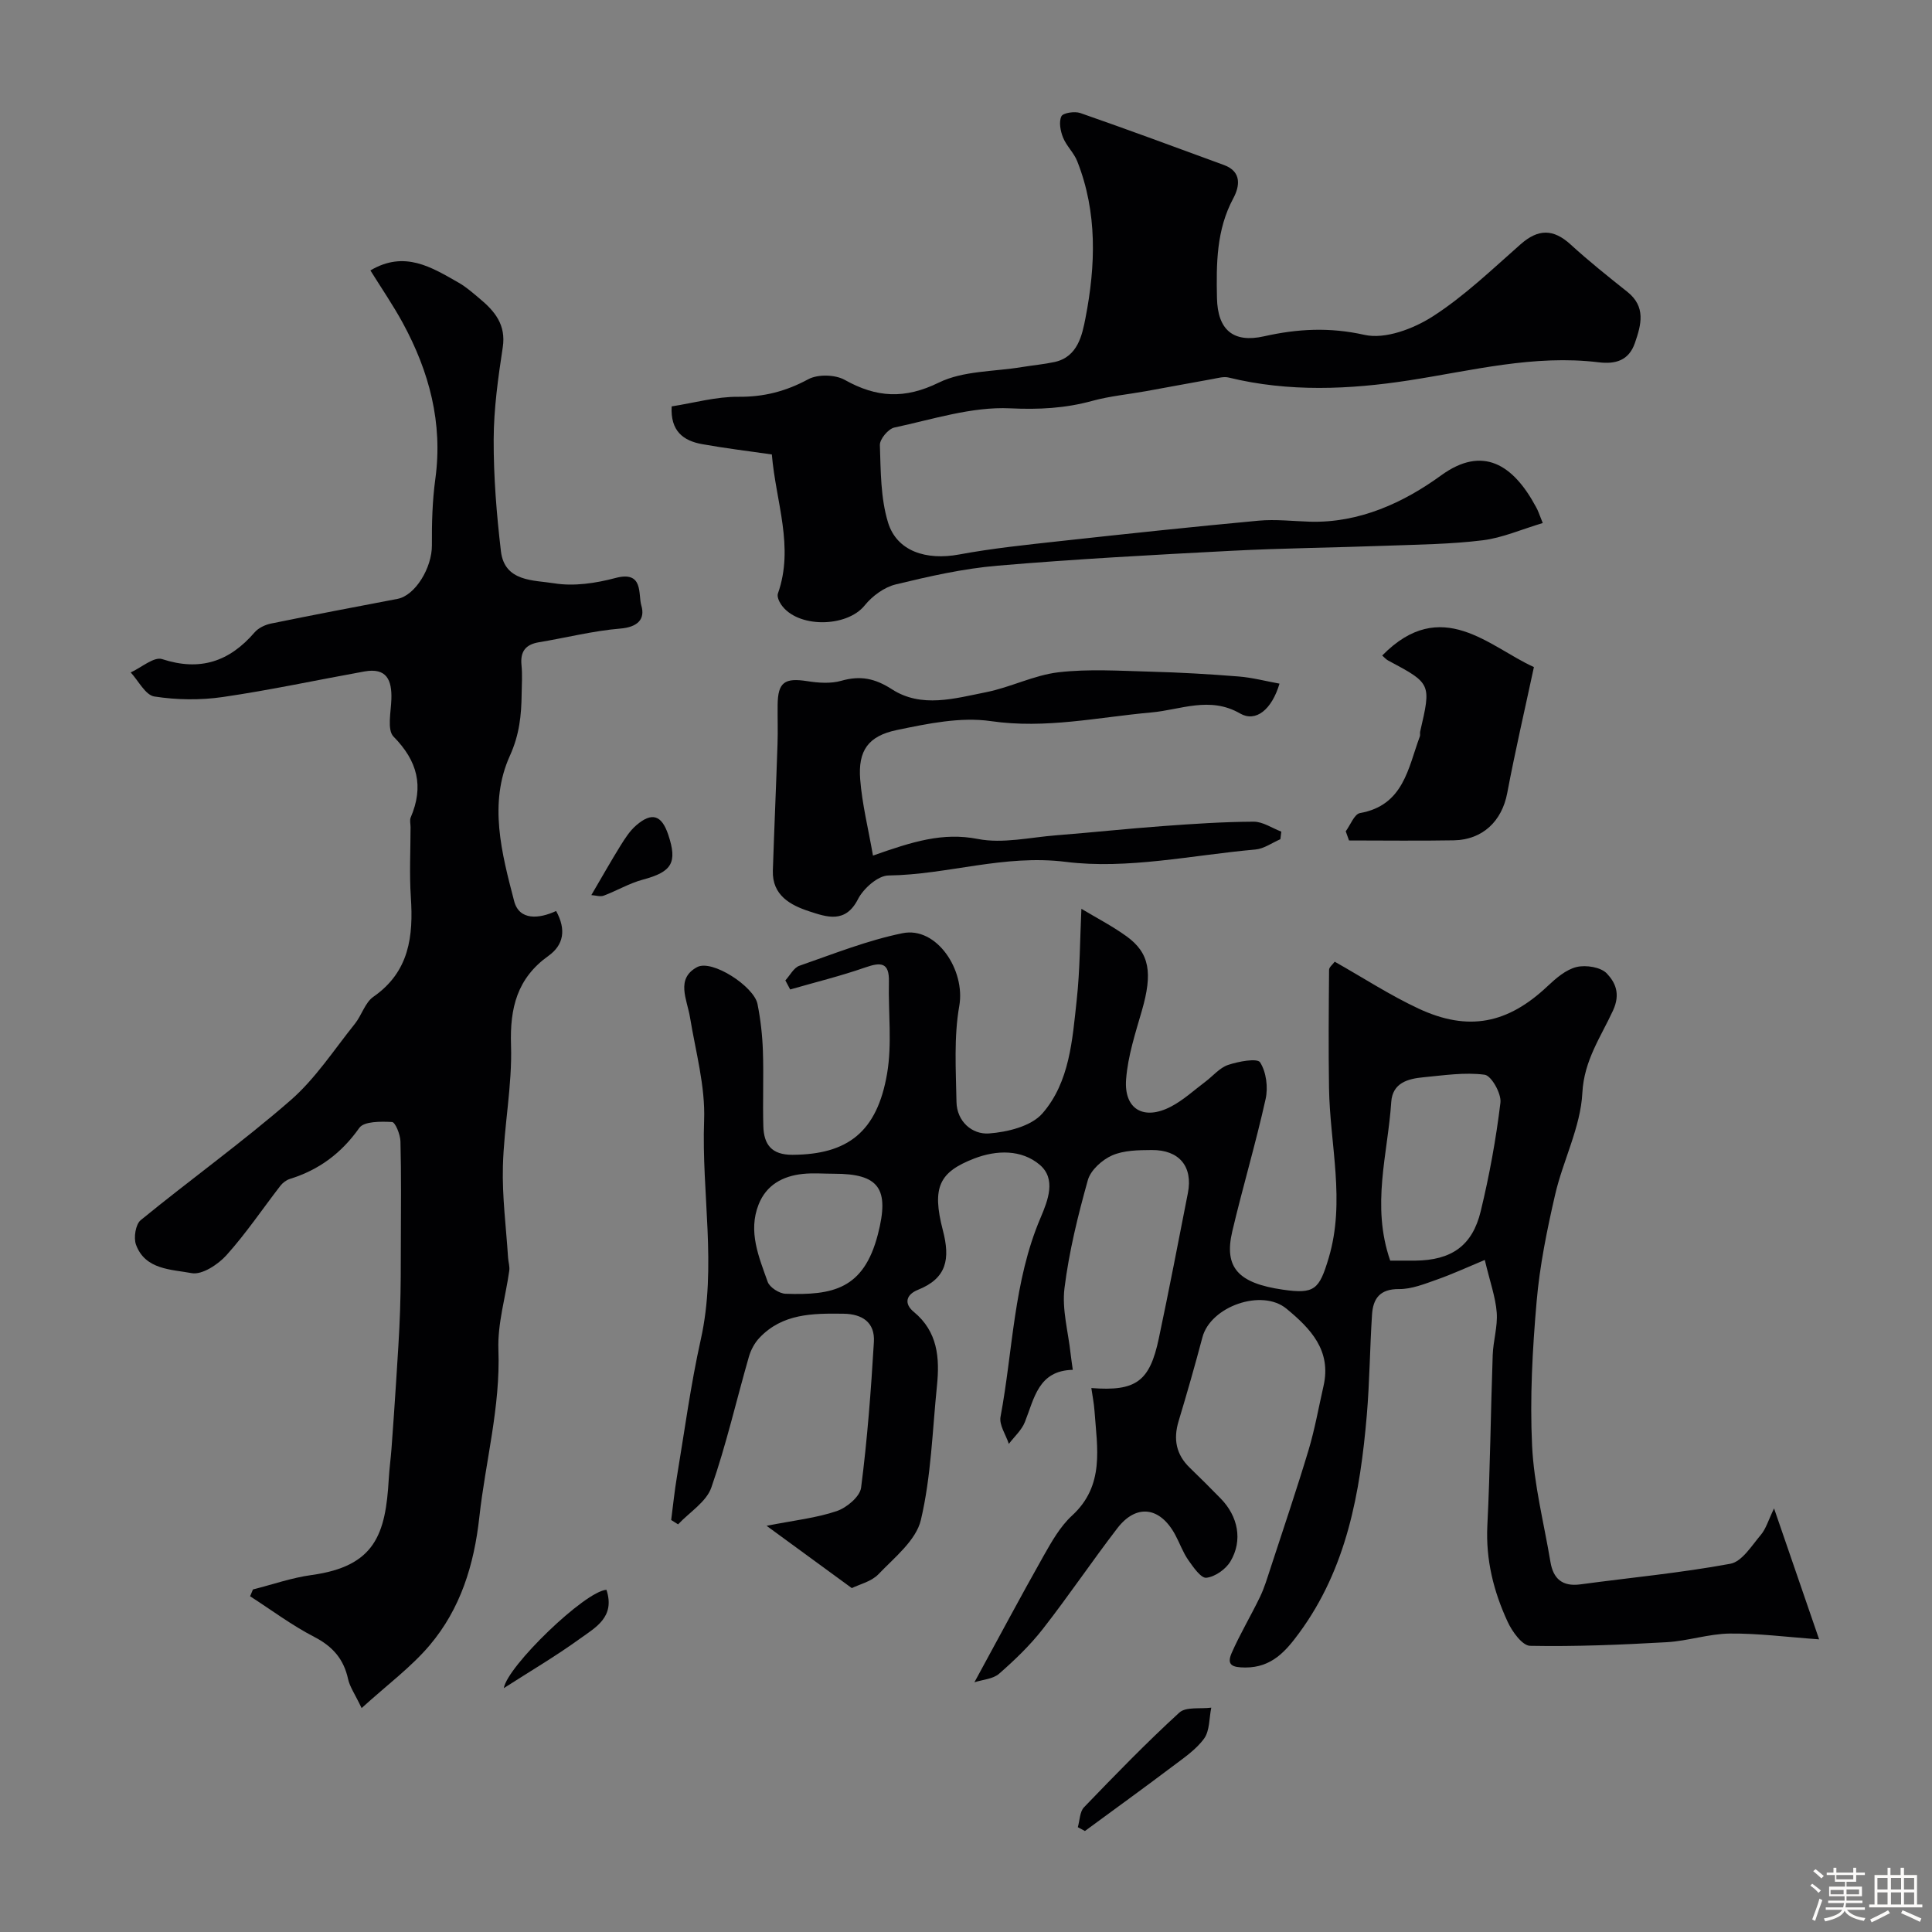
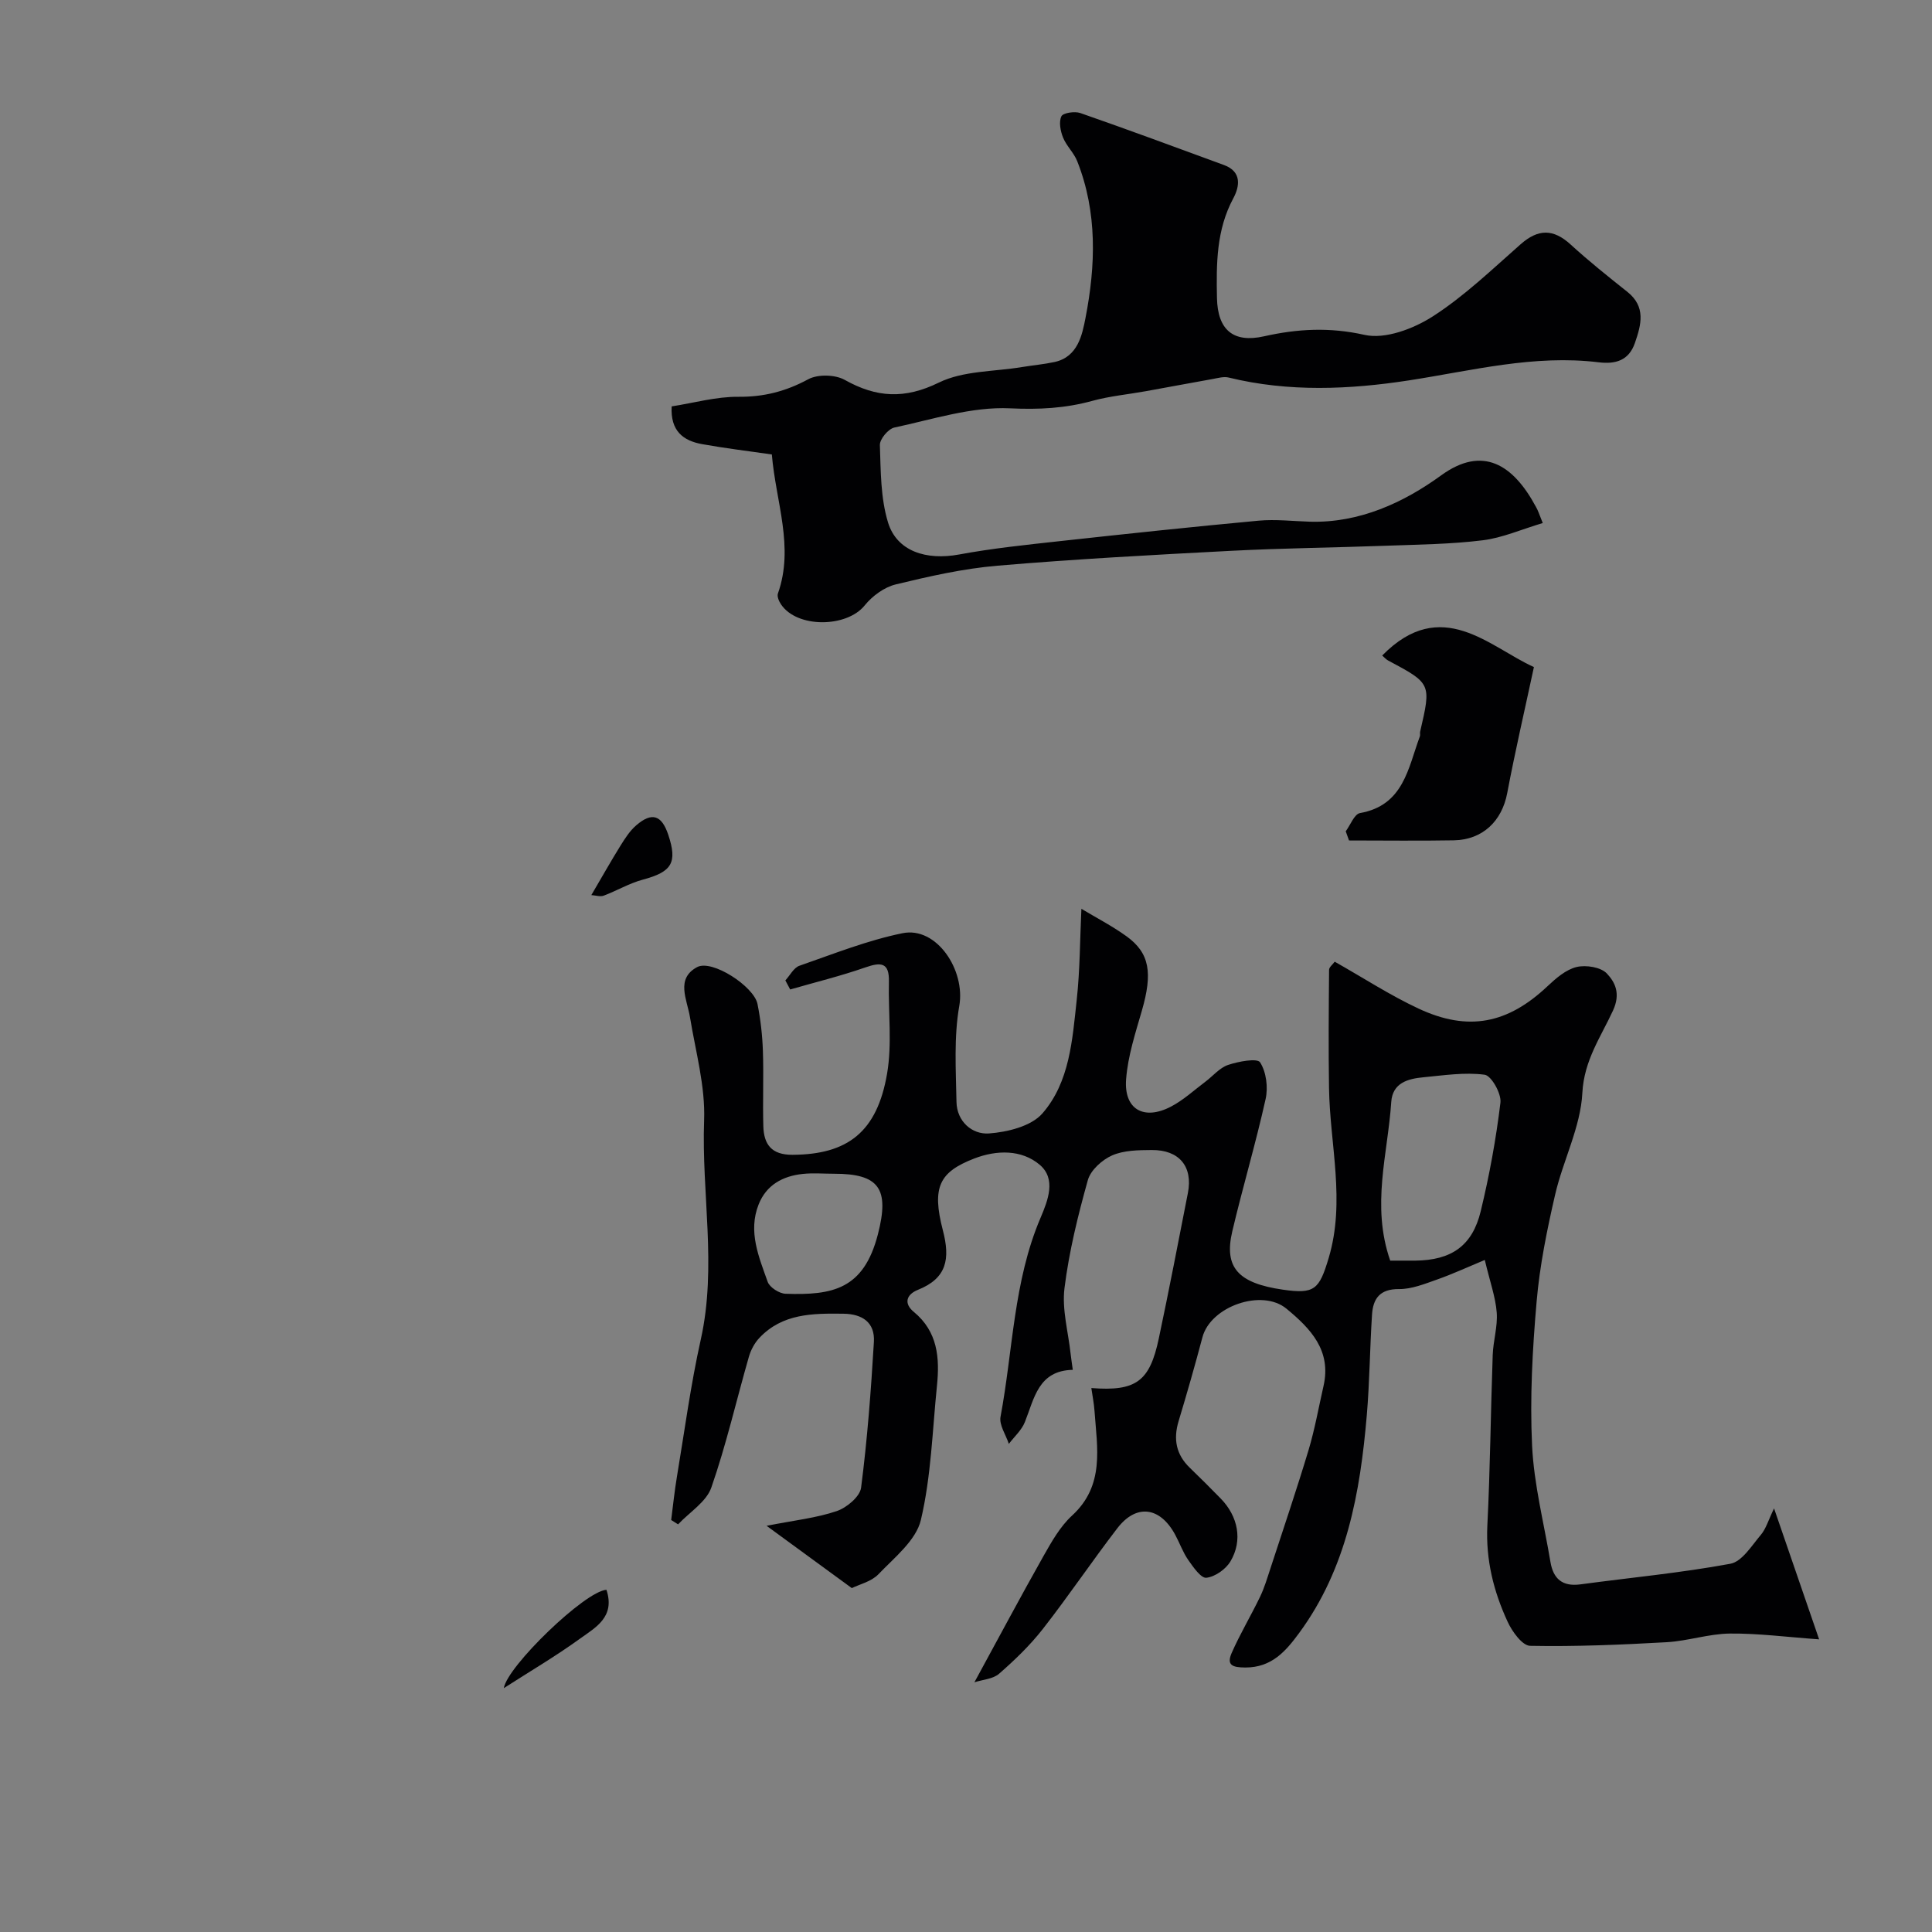
<svg xmlns="http://www.w3.org/2000/svg" enable-background="new 0 0 400 400" viewBox="0 0 400 400">
  <rect x="0" y="0" width="400" height="400" fill="#808080" stroke="none" />
-   <path d="m374.8 390.4.4-.4c.7.5 1.3 1 1.8 1.4l-.5.5c-.5-.6-1.1-1.1-1.7-1.5zm1 7.3-.6-.3c.5-1.4 1.1-2.8 1.5-4.3.2.1.4.2.6.3-.5 1.3-1 2.8-1.5 4.3zm-.4-10.3.5-.4c.4.3 1 .8 1.7 1.4l-.5.5c-.5-.5-1.1-1-1.7-1.5zm2.5.3h1.7v-1h.6v1h3.5v-1h.6v1h1.8v.5h-1.8v1.4h-2v1h3.2v2h-3.2v.9h3.3v.5h-3.4c0 .3-.1.6-.1.9h4v.5h-3.7c.7.9 1.9 1.5 3.8 1.7-.1.2-.2.4-.3.6-2.1-.4-3.5-1.1-4-2.1-.4 1-1.8 1.7-4 2.2-.1-.2-.2-.4-.3-.6 2.1-.4 3.4-1 3.8-1.8h-3.4v-.5h3.6c.1-.3.1-.6.2-.9h-3.3v-.5h3.4c0-.3 0-.6 0-.9h-3.2v-2h3.3v-1h-2.1v-1.4h-1.7v-.5zm1.1 3.5v1h2.7c0-.3 0-.4 0-.4 0-.1 0-.2 0-.2 0-.1 0-.2 0-.3h-2.7zm1.2-3v.9h3.5v-.9zm4.7 3h-2.6v.6.4h2.6z" fill="#fcfbfa" />
-   <path d="m393.6 386.7h.6v1.5h2.7v6.1h1.1v.6h-11v-.6h1.1v-6.1h2.7v-1.5h.6v1.5h2.1v-1.5zm-2.7 8.8.4.6c-1.2.6-2.5 1.3-3.8 1.9-.1-.2-.2-.4-.3-.6 1.2-.6 2.5-1.2 3.7-1.9zm-2.2-6.7v2.4h2.1v-2.4zm0 3v2.5h2.1v-2.5zm2.8-3v2.4h2.1v-2.4zm0 3v2.5h2.1v-2.5zm6 6.1c-1.4-.7-2.7-1.3-3.9-1.8l.3-.6c1.5.6 2.7 1.2 3.9 1.7zm-1.2-9.1h-2.1v2.4h2.1zm-2.1 3v2.5h2.1v-2.5z" fill="#fcfbfa" />
  <g fill="#010103">
    <path d="m276.34 199.11c6.03 3.41 11.49 6.97 17.34 9.7 10.33 4.83 18.49 3.13 26.71-4.62 1.75-1.65 3.81-3.44 6.02-3.98 1.94-.47 5.03.02 6.28 1.35 1.7 1.81 2.88 4.14 1.27 7.65-2.49 5.42-6 10.31-6.35 17.05-.36 7.1-4 13.98-5.64 21.09-1.68 7.29-3.19 14.69-3.83 22.13-.86 9.89-1.41 19.88-.94 29.78.38 8.08 2.46 16.08 3.8 24.11.58 3.5 2.47 5.15 6.18 4.66 10.36-1.4 20.8-2.37 31.07-4.27 2.41-.44 4.41-3.74 6.31-5.98 1.07-1.26 1.55-3.03 2.74-5.48 3.23 9.39 6.09 17.71 9.33 27.11-6.75-.48-12.62-1.26-18.49-1.2-4.36.05-8.69 1.54-13.07 1.79-9.41.53-18.85.93-28.27.75-1.62-.03-3.72-2.94-4.65-4.96-2.91-6.28-4.56-12.85-4.21-19.96.59-11.75.69-23.53 1.11-35.29.1-2.94 1.05-5.9.83-8.79-.24-3.18-1.38-6.3-2.47-10.89-3.58 1.49-6.67 2.92-9.87 4.05-2.56.9-5.26 2-7.88 1.98-3.99-.04-5.39 1.98-5.6 5.32-.45 6.93-.49 13.88-1.08 20.8-1.37 16.03-4.15 31.68-14 45.08-2.76 3.75-5.67 7.16-11.14 7.15-2.67-.01-3.94-.47-2.84-3 1.74-3.97 3.99-7.71 5.87-11.62.9-1.86 1.49-3.87 2.14-5.84 2.67-8.17 5.43-16.32 7.91-24.55 1.3-4.34 2.09-8.84 3.1-13.27 1.68-7.36-2.68-11.89-7.67-16.01-5.1-4.21-15.71-.48-17.4 5.92-1.54 5.81-3.19 11.59-4.93 17.35-1.13 3.74-.53 6.93 2.33 9.68 2.16 2.08 4.28 4.2 6.38 6.35 3.6 3.68 4.61 8.67 2.02 13.02-.96 1.62-3.17 3.18-4.98 3.39-1.11.13-2.72-2.2-3.75-3.67-1.11-1.59-1.77-3.5-2.7-5.22-3.13-5.82-8.06-6.48-11.99-1.36-5.27 6.86-10.11 14.05-15.43 20.86-2.65 3.39-5.81 6.43-9.05 9.26-1.26 1.1-3.39 1.21-5.11 1.77 4.91-9 9.5-17.63 14.31-26.15 1.68-2.97 3.45-6.11 5.91-8.37 6.79-6.23 5.19-13.99 4.65-21.62-.11-1.57-.42-3.12-.66-4.78 9.25.72 12.09-1.35 13.97-10.28 2.12-10.01 4.05-20.06 6.02-30.1 1.07-5.47-1.78-8.95-7.5-8.9-2.76.02-5.75.05-8.18 1.11-2.07.91-4.45 3.05-5.03 5.11-2.06 7.35-3.9 14.83-4.84 22.38-.55 4.41.78 9.05 1.27 13.59.11.97.26 1.93.45 3.32-7.14.15-7.96 5.89-9.92 10.81-.67 1.68-2.19 3.03-3.32 4.52-.61-1.88-2.04-3.91-1.72-5.62 2.58-13.75 2.67-28.01 8.27-41.15 1.58-3.71 3.28-8.1-.16-11.02-3.76-3.18-8.92-3.08-13.56-1.29-7.19 2.79-8.83 5.88-6.49 14.86 1.55 5.94.82 9.93-5.15 12.32-2.46.99-2.96 2.85-.87 4.57 4.97 4.1 5.38 9.52 4.8 15.26-.95 9.3-1.2 18.78-3.33 27.81-.99 4.23-5.47 7.78-8.78 11.24-1.48 1.55-3.98 2.11-5.52 2.88-5.83-4.26-11.33-8.28-17.65-12.9 5.8-1.14 10.33-1.62 14.54-3.05 2.06-.7 4.79-2.99 5.03-4.84 1.29-10.01 2.05-20.09 2.65-30.17.24-4.02-2.36-5.81-6.34-5.85-6.33-.08-12.61-.06-17.38 5.02-.99 1.05-1.76 2.49-2.16 3.89-2.6 9.03-4.69 18.23-7.78 27.09-1.04 2.97-4.52 5.1-6.88 7.61-.48-.3-.95-.6-1.43-.9.39-2.99.69-5.99 1.19-8.96 1.58-9.48 2.85-19.04 4.94-28.41 3.37-15.12.13-30.27.69-45.4.26-7.05-1.76-14.21-2.92-21.29-.61-3.72-3.02-8 1.47-10.41 3.1-1.66 11.77 4 12.5 7.63.64 3.2 1.01 6.49 1.12 9.75.18 5.18-.06 10.38.09 15.57.11 3.74 1.67 5.93 6.03 5.91 11.38-.06 17.51-4.67 19.59-16.8 1.06-6.18.23-12.67.38-19.01.1-4.01-1.6-4.13-4.87-2.99-5.1 1.78-10.37 3.07-15.57 4.57-.33-.63-.66-1.26-1-1.88.96-1.04 1.73-2.62 2.91-3.03 7.05-2.45 14.07-5.26 21.35-6.74 7.06-1.44 13.05 7.65 11.75 15.04-1.14 6.47-.7 13.25-.58 19.89.08 4.07 3.25 6.77 6.71 6.53 3.85-.28 8.77-1.49 11.09-4.16 5.64-6.48 6.19-15.22 7.09-23.46.68-6.21.67-12.5.97-18.89 3.01 1.81 6.33 3.52 9.33 5.68 4.83 3.48 5.44 7.61 3.2 15.38-1.35 4.67-2.9 9.41-3.27 14.2-.49 6.25 3.65 8.63 9.29 5.69 2.57-1.34 4.78-3.4 7.13-5.16 1.57-1.18 2.94-2.88 4.7-3.47 2.14-.72 6.03-1.45 6.62-.53 1.28 1.99 1.68 5.18 1.14 7.6-2.04 9.19-4.74 18.23-6.9 27.39-1.76 7.49 1.21 10.73 10.46 12.07 6.58.95 7.54-.01 9.5-6.56 3.51-11.77.25-23.45.07-35.17-.13-8.16-.06-16.32.01-24.47 0-.57.72-1.09 1.17-1.7zm11.49 61.89c1.61 0 3.41.02 5.22 0 7.44-.09 11.78-3.04 13.52-10.24 1.79-7.4 3.17-14.93 4.08-22.48.22-1.86-1.88-5.58-3.27-5.77-4.14-.55-8.46.13-12.69.53-3.22.3-6.39 1.16-6.65 5.14-.7 10.71-4.19 21.37-.21 32.82zm-115.16-17.99c-2.16 0-4.34-.19-6.48.04-4.14.44-7.53 2.28-9.13 6.33-2.22 5.61.06 10.87 1.88 16.01.41 1.15 2.4 2.43 3.71 2.47 9.74.33 16.17-.91 19.11-12.31 2.44-9.46.26-12.55-9.09-12.54z" />
-     <path d="m52.37 329.08c4.05-1.02 8.04-2.43 12.16-2.99 13.15-1.81 15.31-8.46 15.96-19.91.12-2.07.4-4.12.56-6.18.35-4.78.69-9.56.99-14.35.3-4.77.63-9.53.79-14.31.16-4.68.15-9.37.16-14.05.02-7 .1-14-.08-20.99-.04-1.42-1.07-3.96-1.74-4-2.3-.12-5.8-.17-6.78 1.22-3.7 5.24-8.34 8.69-14.36 10.56-.74.23-1.49.79-1.97 1.41-3.72 4.81-7.13 9.89-11.18 14.39-1.75 1.94-5.06 4.11-7.2 3.71-4.18-.79-9.6-.67-11.52-5.88-.53-1.44-.09-4.23.97-5.09 10.26-8.39 21.06-16.14 31.04-24.83 5.13-4.47 8.98-10.44 13.3-15.82 1.42-1.77 2.1-4.39 3.84-5.6 7.45-5.19 8.29-12.52 7.75-20.64-.32-4.81-.06-9.66-.06-14.49 0-.67-.21-1.42.03-1.99 2.76-6.44 1.43-11.69-3.55-16.74-1.37-1.39-.53-5.11-.45-7.75.13-3.97-.98-6.57-5.59-5.74-9.77 1.76-19.49 3.86-29.31 5.29-4.65.68-9.55.61-14.18-.11-1.84-.29-3.28-3.24-4.89-4.98 2.19-.99 4.81-3.31 6.5-2.76 7.87 2.57 13.93.52 19.15-5.53.79-.92 2.18-1.58 3.4-1.83 8.71-1.78 17.45-3.45 26.19-5.11 3.66-.69 7.16-6.44 7.12-11.11-.03-4.57.09-9.19.71-13.71 1.59-11.62-1.27-22.24-6.74-32.31-2-3.67-4.38-7.14-6.7-10.87 7.09-4.21 12.69-.64 18.29 2.55 1.55.88 2.92 2.11 4.3 3.26 3.15 2.62 5.52 5.43 4.81 10.11-.96 6.31-1.86 12.7-1.88 19.07-.03 7.71.6 15.47 1.5 23.14.75 6.39 6.82 5.96 11.04 6.65 4.08.66 8.61-.02 12.67-1.1 5.89-1.57 4.67 3.37 5.36 5.69.86 2.87-.81 4.49-4.36 4.78-5.65.47-11.22 1.9-16.83 2.83-2.79.46-3.9 1.92-3.62 4.74.2 1.98.06 4 .03 5.99-.05 4.39-.46 8.41-2.43 12.76-4.46 9.84-1.7 20.21.88 30.11 1.06 4.07 5.2 3.67 8.69 2.04 2.14 3.91 1.54 7.05-1.59 9.29-6.48 4.63-8 10.76-7.75 18.49.27 8.33-1.46 16.7-1.68 25.07-.17 6.3.67 12.62 1.07 18.93.06.9.37 1.82.25 2.68-.76 5.47-2.45 10.95-2.25 16.37.44 11.83-2.68 23.12-3.95 34.67-1.09 9.91-3.9 18.97-10.27 26.51-3.86 4.56-8.8 8.2-14.1 13.02-1.41-2.95-2.45-4.4-2.8-5.99-.9-4.16-3.19-6.78-7.03-8.76-4.63-2.39-8.86-5.57-13.26-8.4.19-.47.39-.94.59-1.41z" />
    <path d="m319.41 108.29c-4.44 1.32-8.36 3.07-12.43 3.57-6.54.81-13.18.88-19.78 1.12-10.76.4-21.54.5-32.29 1.06-16.14.84-32.29 1.71-48.39 3.08-7.09.6-14.14 2.2-21.08 3.88-2.38.58-4.85 2.4-6.42 4.35-3.72 4.61-13.98 4.73-17.31-.21-.43-.63-.87-1.65-.65-2.26 3.41-9.65-.43-18.91-1.26-28.79-4.86-.7-9.69-1.28-14.46-2.14-3.88-.7-6.56-2.71-6.28-7.81 4.58-.71 9.2-2.03 13.81-1.99 5.29.05 9.84-1.13 14.47-3.63 1.98-1.07 5.58-.98 7.57.14 6.57 3.68 12.4 4.01 19.47.55 5.04-2.47 11.4-2.25 17.18-3.21 2.25-.37 4.54-.57 6.77-1.05 4.83-1.04 5.73-5.65 6.4-9.07 2.12-10.87 2.5-21.89-1.7-32.5-.69-1.75-2.24-3.16-2.94-4.91-.54-1.35-.9-3.23-.34-4.39.34-.72 2.75-1.08 3.91-.68 9.96 3.47 19.86 7.13 29.76 10.77 3.75 1.38 3.23 4.45 1.92 6.89-3.52 6.56-3.52 13.54-3.38 20.65.14 6.55 3.33 9.36 9.74 7.92 6.94-1.56 13.58-1.92 20.8-.3 4.27.96 10.1-1.24 14.09-3.79 6.58-4.22 12.33-9.77 18.24-14.97 3.64-3.21 6.77-3.22 10.35.05 3.75 3.43 7.73 6.61 11.72 9.78 3.91 3.1 2.91 6.8 1.59 10.61-1.26 3.66-4.04 4.42-7.5 4-13.36-1.63-26.2 1.72-39.25 3.74-12.33 1.9-24.93 2.46-37.34-.58-1.04-.26-2.27.11-3.39.31-4.61.82-9.21 1.69-13.82 2.52-3.67.66-7.43 1.01-11.02 1.99-5.63 1.55-11.06 1.83-17.03 1.55-7.92-.38-16.03 2.28-23.98 3.98-1.25.27-3.03 2.4-2.99 3.62.18 5.37.14 10.95 1.68 16.01 1.83 6.01 7.94 7.91 14.73 6.65 6.9-1.28 13.91-2 20.9-2.77 13.69-1.5 27.39-2.96 41.1-4.23 3.49-.32 7.05.1 10.57.21 10.29.31 19.49-3.97 27.21-9.58 8.62-6.27 14.93-2.25 19.63 6.49.42.7.66 1.48 1.42 3.37z" />
-     <path d="m180.74 177.14c8.21-2.89 14.42-4.86 21.71-3.44 5.17 1.01 10.81-.34 16.23-.76 7.37-.58 14.72-1.37 22.09-1.91 6.25-.46 12.52-.88 18.78-.91 1.9-.01 3.82 1.33 5.73 2.06-.06.52-.13 1.05-.19 1.57-1.72.74-3.39 1.97-5.15 2.13-13.1 1.16-26.48 4.16-39.27 2.56-12.82-1.6-24.47 2.66-36.74 2.82-2.18.03-5.17 2.7-6.3 4.91-2.6 5.11-6.51 3.67-10.03 2.53-3.9-1.27-7.76-3.3-7.59-8.46.29-8.76.68-17.52.97-26.28.09-2.66-.01-5.33.02-7.99.05-4.73 1.44-5.68 6.16-4.94 2.29.36 4.84.54 7.02-.08 3.93-1.12 6.96-.52 10.49 1.76 6.11 3.95 13.01 1.89 19.5.6 5.07-1.01 9.89-3.52 14.97-4.12 6.27-.73 12.69-.3 19.04-.13 6.1.16 12.2.51 18.28 1 2.8.22 5.56.96 8.45 1.48-1.61 5.39-4.91 8.07-8.18 6.17-6.26-3.62-12.35-.74-18.32-.21-11.08.99-21.89 3.45-33.27 1.8-6.28-.91-13.07.52-19.44 1.84-5.98 1.24-8.06 4.29-7.61 10.19.4 5.17 1.69 10.27 2.65 15.81z" />
    <path d="m278.62 172.11c.97-1.31 1.78-3.56 2.95-3.77 9.05-1.61 9.95-9.31 12.4-15.89.11-.3-.02-.67.06-.99 2.31-9.94 2.31-9.94-6.65-14.72-.43-.23-.76-.63-1.21-1.02 12.27-12.5 22.2-1.76 31.41 2.39-1.91 8.92-3.9 17.48-5.53 26.11-1.09 5.75-5.05 9.65-11.06 9.76-7.23.13-14.46.03-21.69.03-.23-.64-.46-1.27-.68-1.9z" />
-     <path d="m223.15 378.3c.41-1.39.39-3.19 1.28-4.12 6.43-6.68 12.9-13.35 19.73-19.6 1.37-1.26 4.37-.73 6.62-1.03-.45 2.17-.3 4.77-1.49 6.41-1.68 2.31-4.25 4.03-6.59 5.8-5.98 4.51-12.05 8.9-18.08 13.33-.49-.26-.98-.52-1.47-.79z" />
    <path d="m122.43 185.32c2.22-3.78 4.05-7.04 6.02-10.21.94-1.51 1.95-3.1 3.28-4.24 3.24-2.8 5.26-2.12 6.62 1.94 1.95 5.82.75 7.7-5.26 9.31-2.8.75-5.37 2.29-8.11 3.32-.71.26-1.64-.06-2.55-.12z" />
    <path d="m125.56 329.15c1.86 5.65-2.29 7.81-5.44 10.09-5.09 3.68-10.52 6.87-15.81 10.27.72-4.53 16.81-20.08 21.25-20.36z" />
  </g>
</svg>